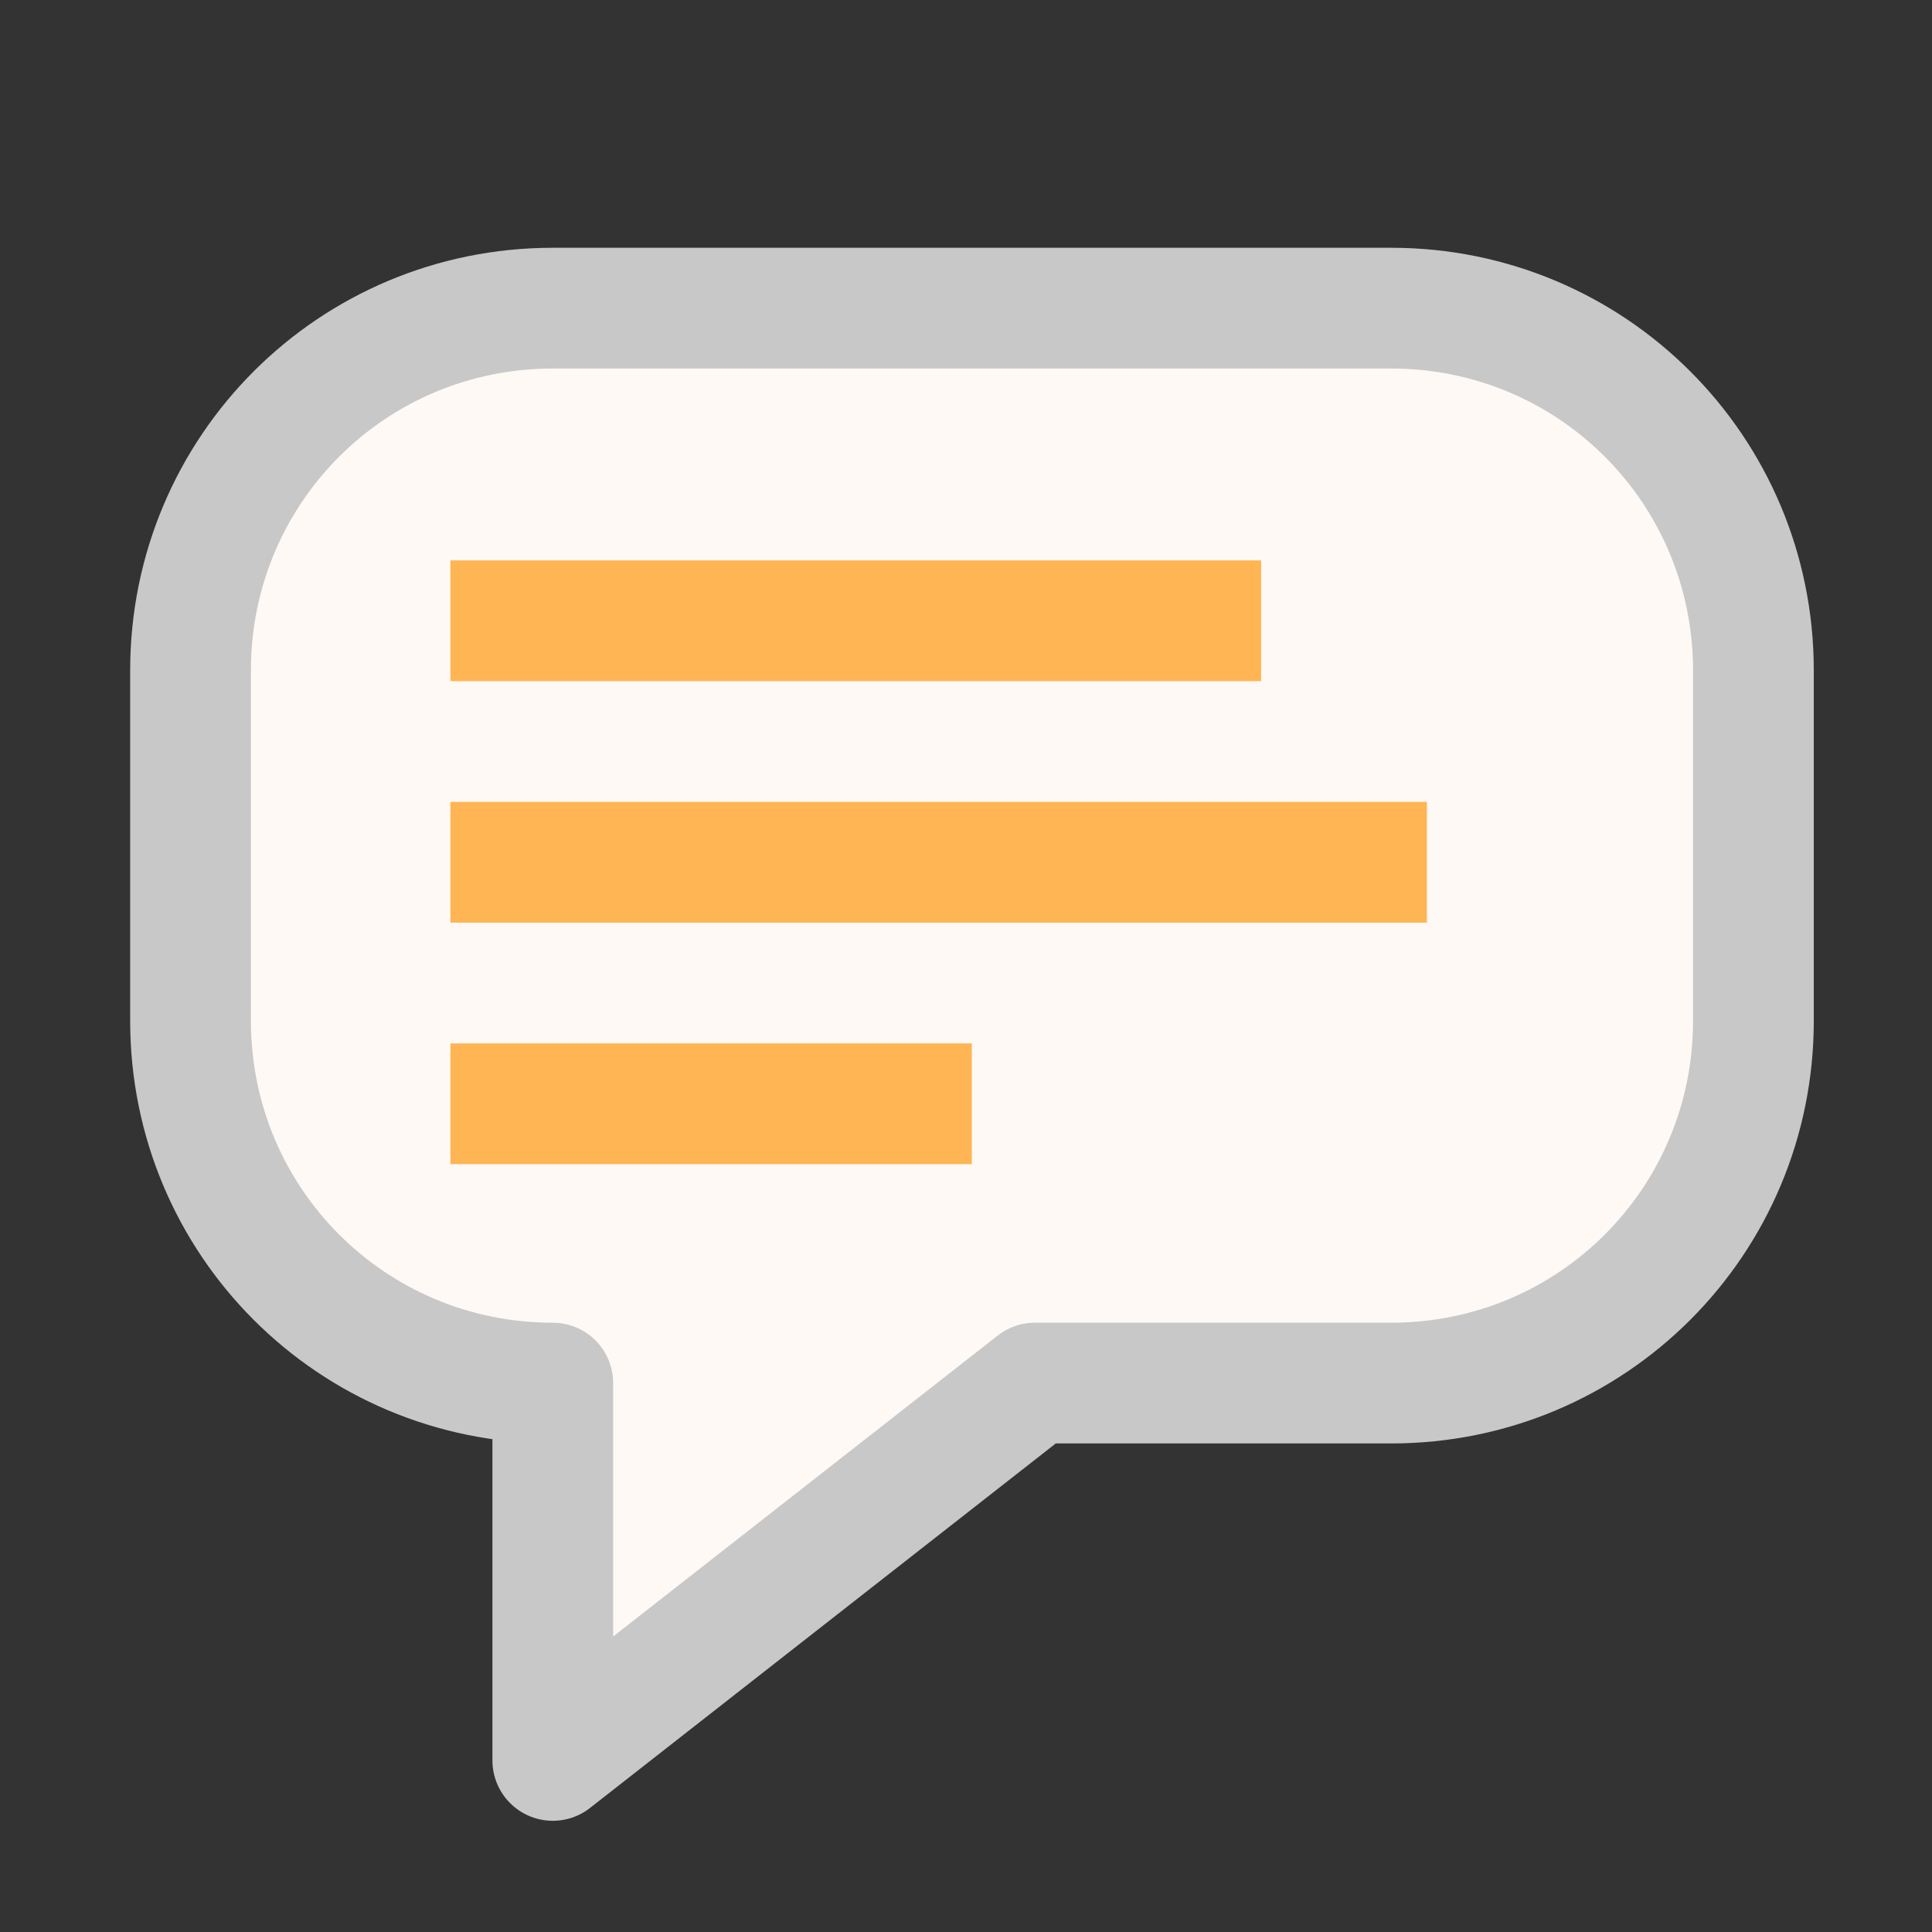
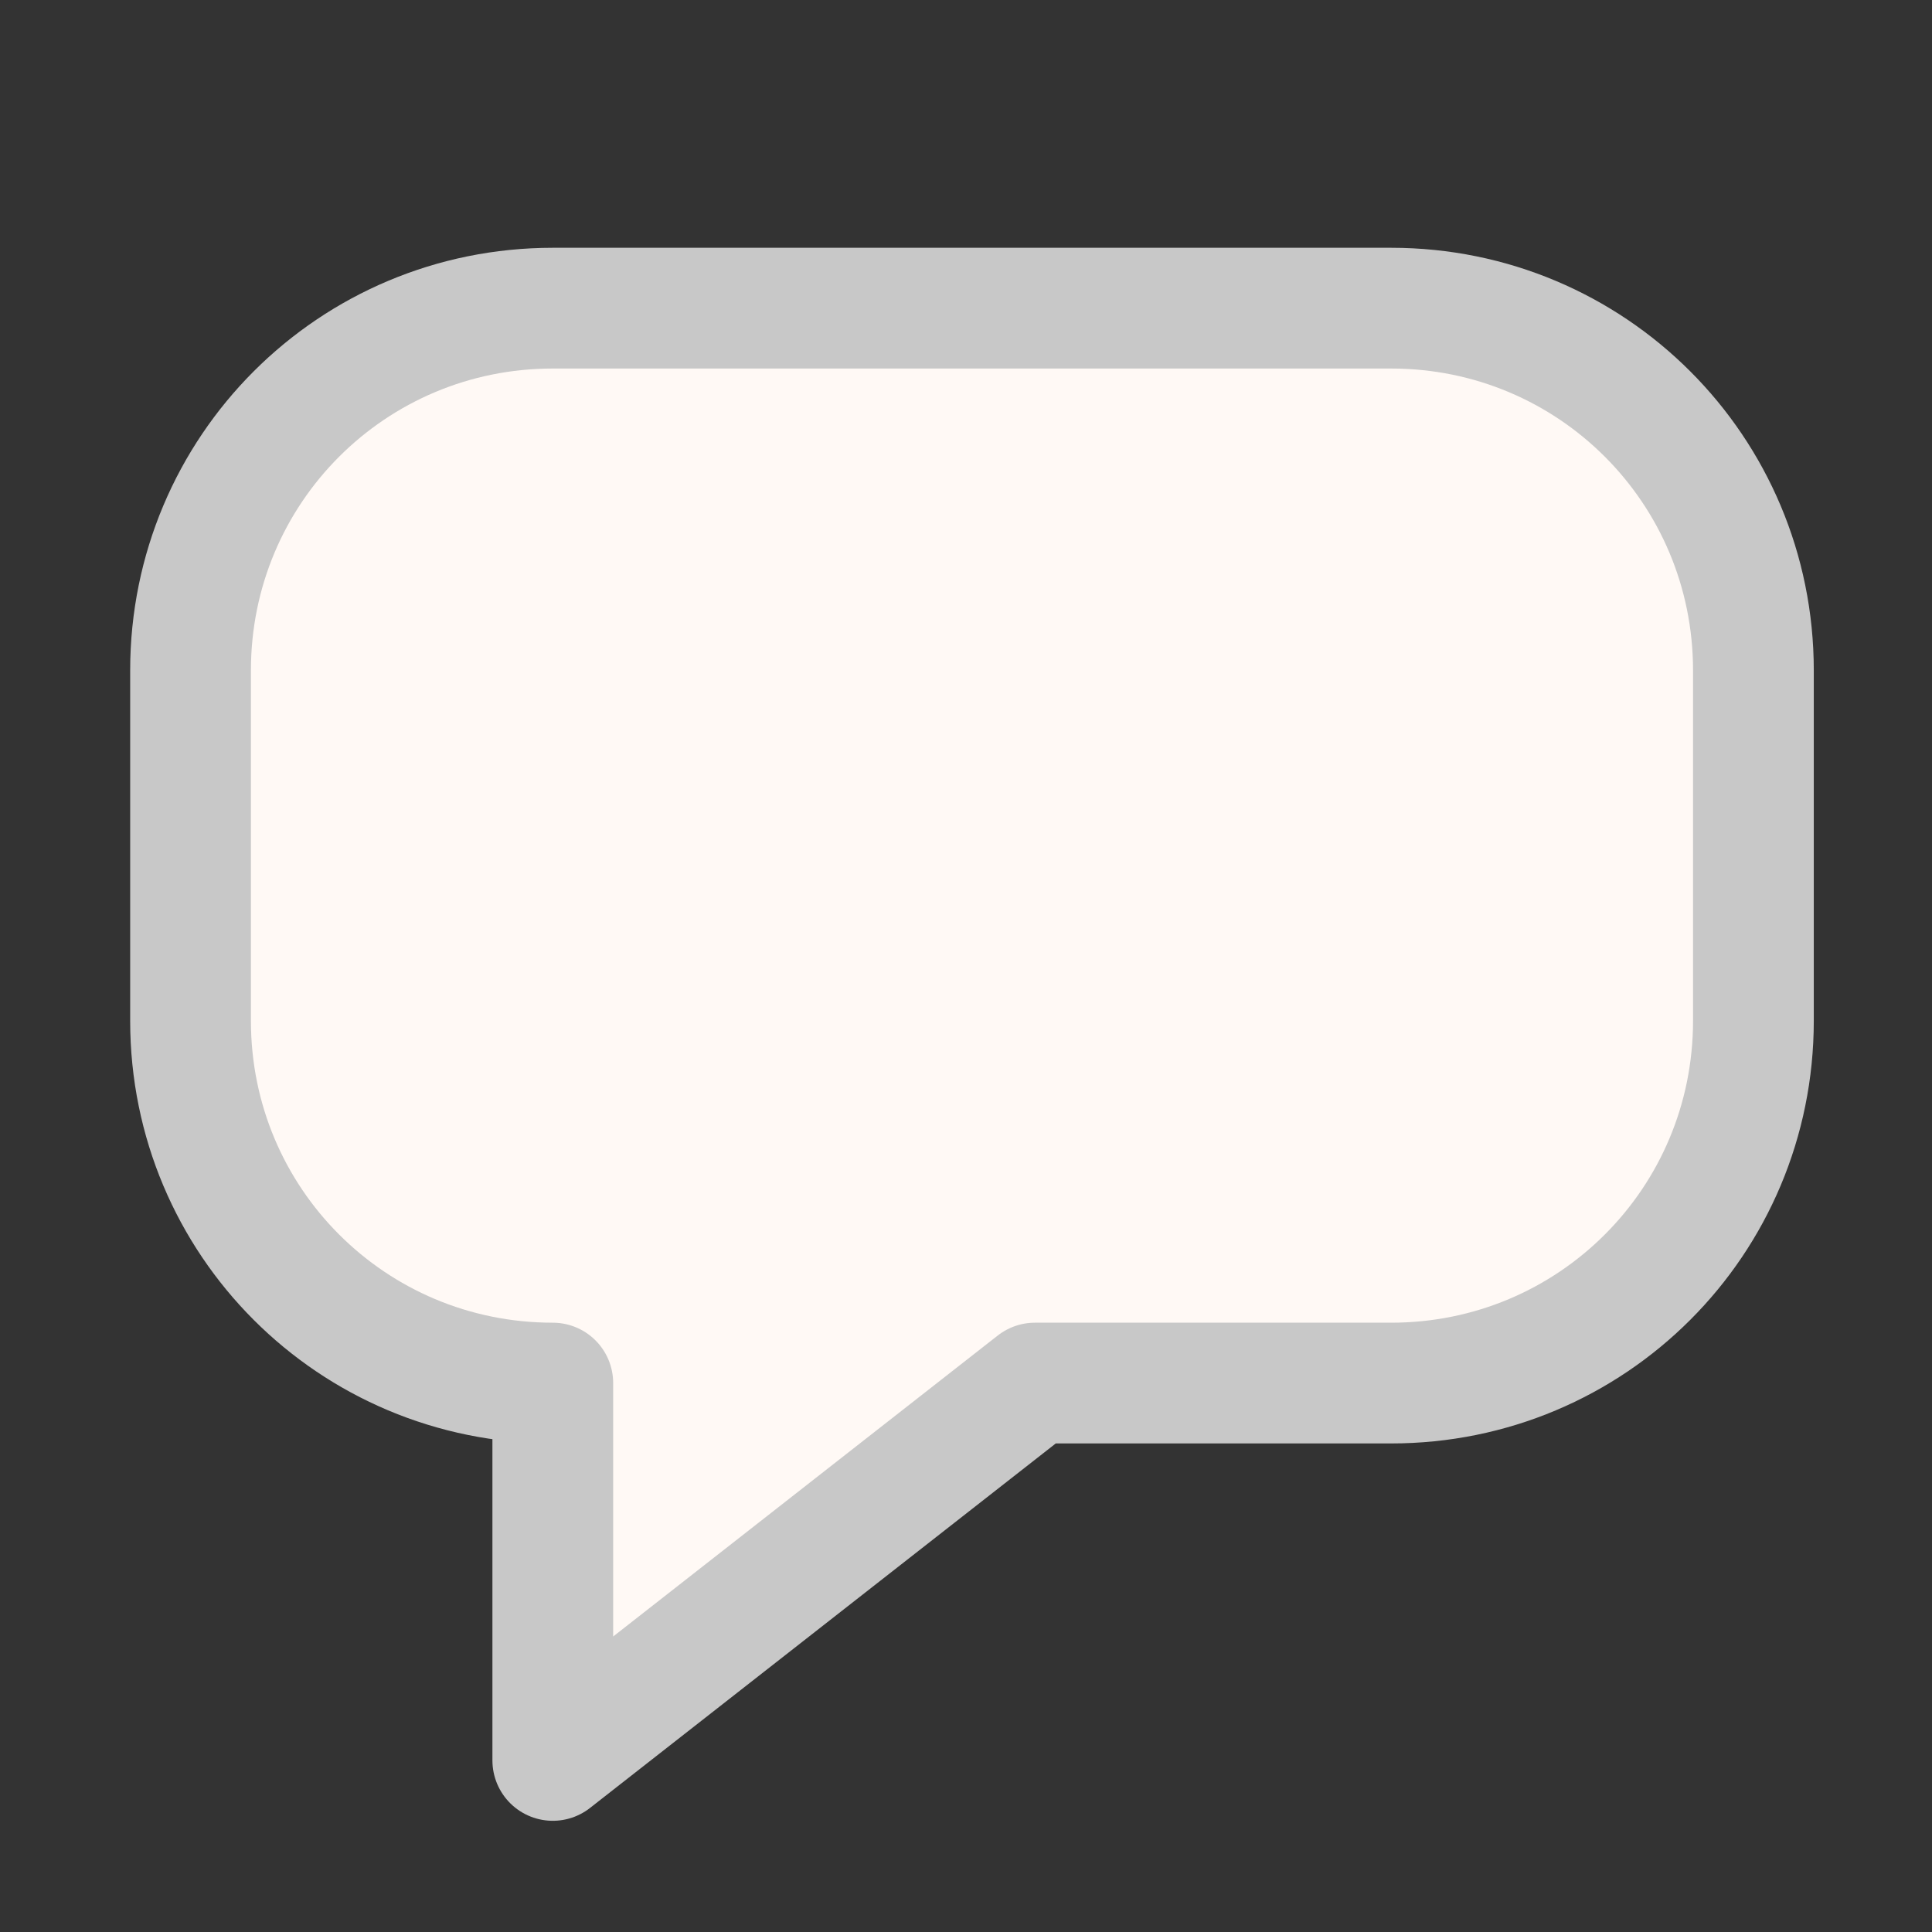
<svg xmlns="http://www.w3.org/2000/svg" width="16" height="16" version="1.1">
  <rect width="100%" height="100%" fill="#333333" stroke="none" />
  <g>
    <path d="m4.578 2.552h6.943c1.662 0 3 1.338 3 3v2.902c0 1.662-1.338 3-3 3h-2.95l-3.993 3.125v-3.125c-1.662 0-3-1.338-3-3v-2.902c0-1.662 1.338-3 3-3z" fill="#fff9f5" stroke="#c8c8c8" stroke-linecap="round" stroke-linejoin="round" />
    <g fill="none" stroke="#ffb554" stroke-linecap="square" stroke-width="1px">
-       <path d="m4.23 5.141h5.714" />
-       <path d="m4.23 7.141h7.087" />
-       <path d="m4.23 9.141h3.318" />
-     </g>
+       </g>
  </g>
</svg>